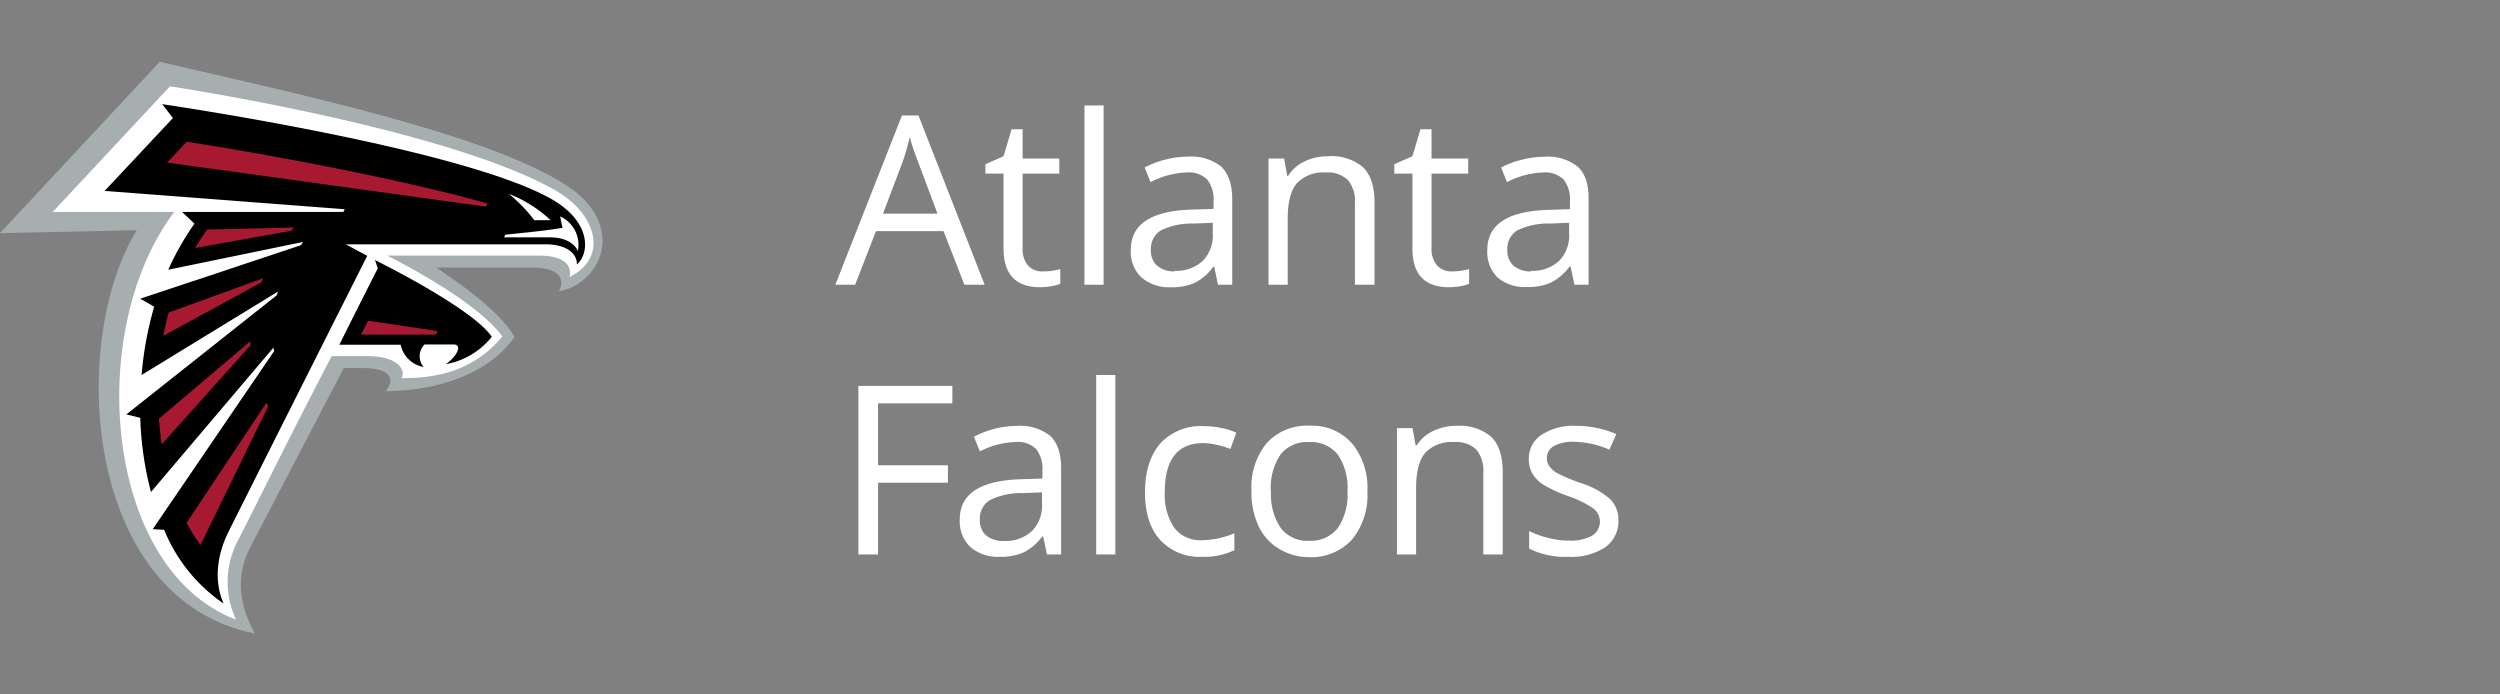
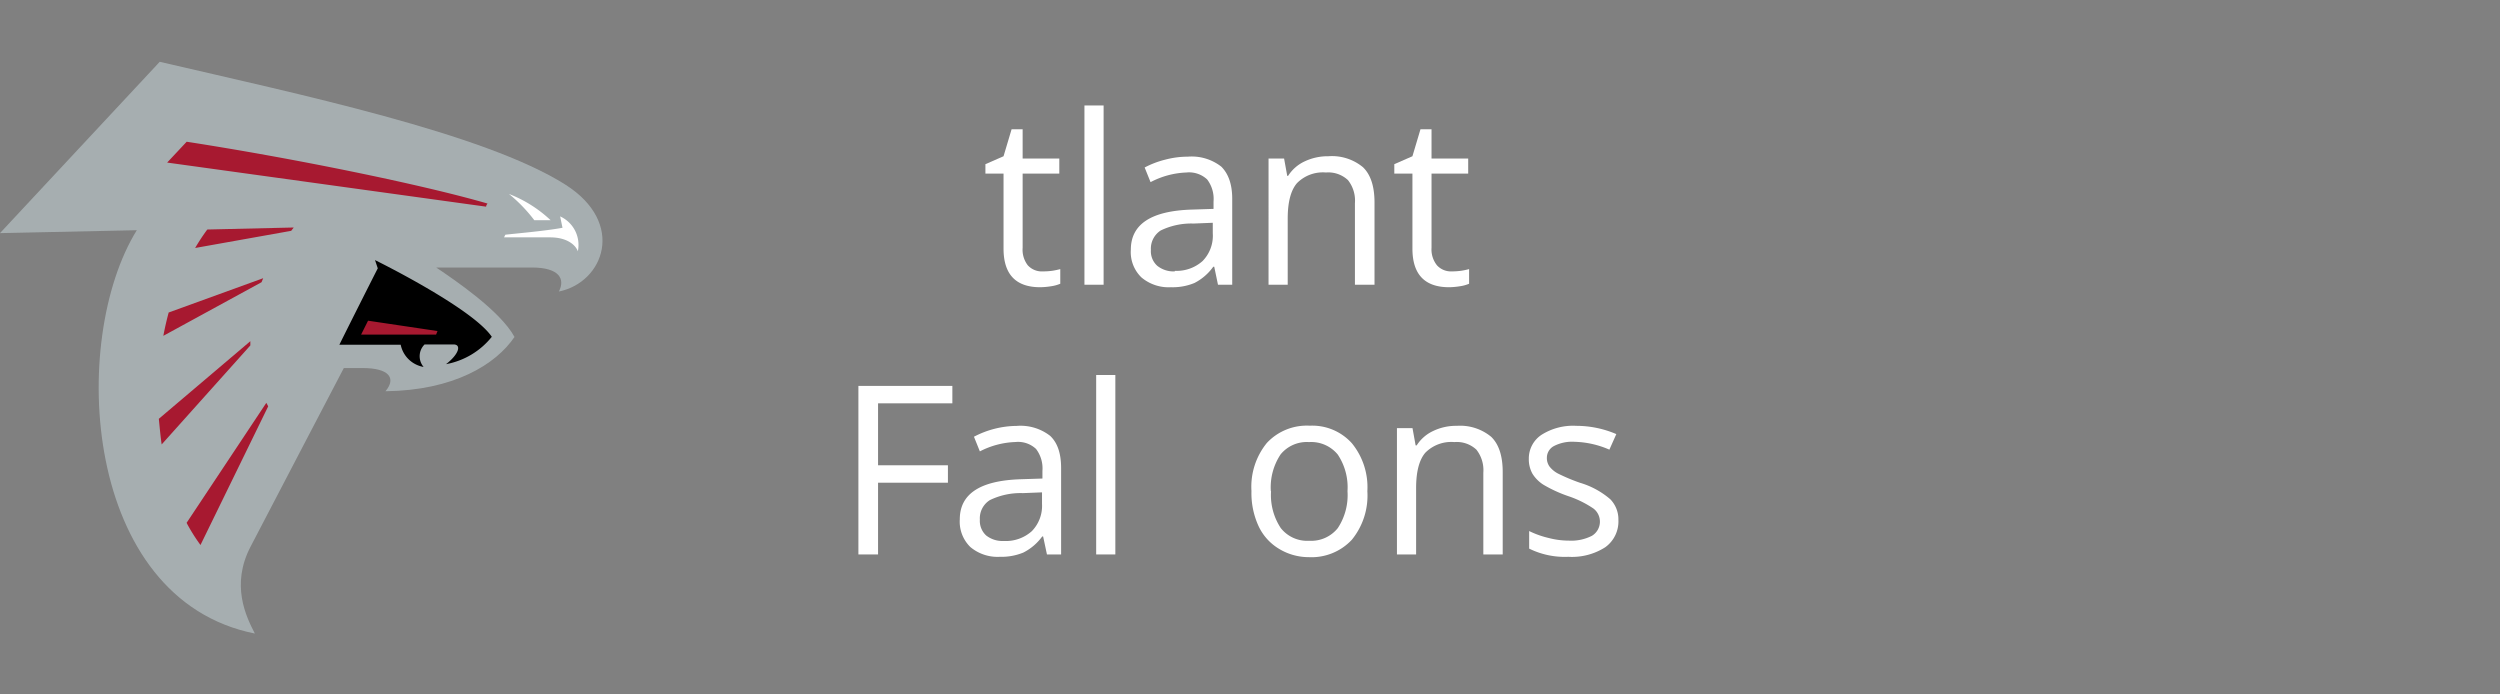
<svg xmlns="http://www.w3.org/2000/svg" id="Logos" viewBox="0 0 360 100">
  <rect x="0" y="0" width="360" height="100" fill="#808080" stroke="none" />
  <defs>
    <style>.cls-1{fill:#fff;}.cls-2{fill:#a6aeb0;}.cls-3{fill:#a71930;}</style>
  </defs>
  <title>Atlanta_Falcons copy</title>
-   <path class="cls-1" d="M138.87,41l-3-7.72h-9.73l-3,7.72h-2.85l9.59-24.37h2.38L141.79,41ZM135,30.77l-2.82-7.52A36.84,36.84,0,0,1,131,19.74,34,34,0,0,1,130,23.25l-2.85,7.52Z" />
  <path class="cls-1" d="M150.19,39.08a9.36,9.36,0,0,0,1.41-.1,10.69,10.69,0,0,0,1.08-.23v2.11a5.47,5.47,0,0,1-1.32.36,10.46,10.46,0,0,1-1.57.14c-3.52,0-5.28-1.86-5.28-5.56V25H141.9V23.64l2.61-1.14,1.16-3.89h1.59v4.22h5.28V25h-5.28V35.68A3.66,3.66,0,0,0,148,38.2,2.72,2.72,0,0,0,150.19,39.08Z" />
  <path class="cls-1" d="M158.92,41h-2.76V15.19h2.76Z" />
  <path class="cls-1" d="M175.39,41l-.54-2.59h-.14A7.54,7.54,0,0,1,172,40.75a8.17,8.17,0,0,1-3.38.61,6.07,6.07,0,0,1-4.24-1.4,5.06,5.06,0,0,1-1.54-4q0-5.52,8.82-5.78l3.09-.1V29a4.62,4.62,0,0,0-.92-3.16,3.81,3.81,0,0,0-3-1,12,12,0,0,0-5.15,1.39l-.85-2.11a13,13,0,0,1,3-1.14,12.63,12.63,0,0,1,3.21-.42A6.92,6.92,0,0,1,175.87,24c1,1,1.57,2.5,1.57,4.63V41Zm-6.22-2a5.6,5.6,0,0,0,4-1.41,5.2,5.2,0,0,0,1.47-4V32.08l-2.76.11a10.11,10.11,0,0,0-4.74,1A3.11,3.11,0,0,0,165.73,36a2.81,2.81,0,0,0,.91,2.27A3.74,3.74,0,0,0,169.17,39.08Z" />
  <path class="cls-1" d="M195.11,41V29.26a4.76,4.76,0,0,0-1-3.32,4.13,4.13,0,0,0-3.17-1.1,5.22,5.22,0,0,0-4.18,1.54q-1.33,1.55-1.33,5.1V41h-2.76V22.83h2.24l.45,2.49h.13a5.62,5.62,0,0,1,2.38-2.08,7.74,7.74,0,0,1,3.4-.74,7,7,0,0,1,5,1.58c1.1,1.06,1.66,2.75,1.66,5.08V41Z" />
  <path class="cls-1" d="M209.06,39.08a9.18,9.18,0,0,0,1.41-.1,9.59,9.59,0,0,0,1.08-.23v2.11a5.34,5.34,0,0,1-1.32.36,10.34,10.34,0,0,1-1.56.14c-3.52,0-5.28-1.86-5.28-5.56V25h-2.61V23.64l2.61-1.14,1.16-3.89h1.59v4.22h5.28V25h-5.28V35.68a3.66,3.66,0,0,0,.78,2.52A2.71,2.71,0,0,0,209.06,39.08Z" />
-   <path class="cls-1" d="M226.72,41l-.55-2.59H226a7.56,7.56,0,0,1-2.72,2.31,8.12,8.12,0,0,1-3.37.61A6.1,6.1,0,0,1,215.7,40a5.09,5.09,0,0,1-1.53-4q0-5.52,8.81-5.78l3.09-.1V29a4.62,4.62,0,0,0-.92-3.16,3.79,3.79,0,0,0-3-1,12,12,0,0,0-5.14,1.39l-.85-2.11A13,13,0,0,1,219.16,23a12.58,12.58,0,0,1,3.21-.42A6.88,6.88,0,0,1,227.19,24q1.58,1.44,1.57,4.63V41Zm-6.23-2a5.61,5.61,0,0,0,4-1.41,5.2,5.2,0,0,0,1.46-4V32.08l-2.75.11a10.11,10.11,0,0,0-4.74,1A3.09,3.09,0,0,0,217.06,36a2.83,2.83,0,0,0,.9,2.27A3.75,3.75,0,0,0,220.49,39.08Z" />
  <path class="cls-1" d="M126.44,79.84h-2.83V55.57h13.53v2.51h-10.7V67H136.5v2.51H126.44Z" />
  <path class="cls-1" d="M150.76,79.84l-.55-2.59h-.13a7.6,7.6,0,0,1-2.72,2.32,8.29,8.29,0,0,1-3.37.61,6.1,6.1,0,0,1-4.25-1.4,5.1,5.1,0,0,1-1.53-4q0-5.5,8.81-5.77l3.09-.1V67.81a4.62,4.62,0,0,0-.92-3.16,3.76,3.76,0,0,0-2.95-1A12,12,0,0,0,141.1,65l-.85-2.11a13.44,13.44,0,0,1,6.16-1.56,6.93,6.93,0,0,1,4.82,1.44c1.05,1,1.57,2.51,1.57,4.64V79.84Zm-6.23-1.94a5.61,5.61,0,0,0,4.05-1.41,5.22,5.22,0,0,0,1.47-3.95V70.9l-2.76.11a10.11,10.11,0,0,0-4.74,1,3.09,3.09,0,0,0-1.45,2.82,2.85,2.85,0,0,0,.9,2.27A3.77,3.77,0,0,0,144.53,77.9Z" />
  <path class="cls-1" d="M160.61,79.84h-2.76V54h2.76Z" />
-   <path class="cls-1" d="M173.16,80.18a7.72,7.72,0,0,1-6.11-2.44q-2.18-2.43-2.17-6.88t2.2-7a7.92,7.92,0,0,1,6.27-2.49,12.28,12.28,0,0,1,2.62.28,9.08,9.08,0,0,1,2.06.66l-.85,2.34a13.3,13.3,0,0,0-2-.6,9,9,0,0,0-1.91-.24q-5.55,0-5.54,7.07A8.45,8.45,0,0,0,169.09,76a4.72,4.72,0,0,0,4,1.79,12.3,12.3,0,0,0,4.66-1v2.44A10,10,0,0,1,173.16,80.18Z" />
  <path class="cls-1" d="M196.9,70.73a10.06,10.06,0,0,1-2.24,7,7.93,7.93,0,0,1-6.2,2.5A8.24,8.24,0,0,1,184.13,79a7.5,7.5,0,0,1-2.92-3.29,11.35,11.35,0,0,1-1-5,10,10,0,0,1,2.22-6.93,7.87,7.87,0,0,1,6.18-2.48,7.67,7.67,0,0,1,6.07,2.54A10,10,0,0,1,196.9,70.73Zm-13.87,0a8.62,8.62,0,0,0,1.4,5.31,4.84,4.84,0,0,0,4.1,1.83,4.89,4.89,0,0,0,4.11-1.82,8.61,8.61,0,0,0,1.4-5.32,8.49,8.49,0,0,0-1.4-5.27,4.94,4.94,0,0,0-4.14-1.8,4.86,4.86,0,0,0-4.09,1.77A8.56,8.56,0,0,0,183,70.73Z" />
  <path class="cls-1" d="M213.6,79.84V68.07a4.78,4.78,0,0,0-1-3.32,4.13,4.13,0,0,0-3.17-1.09,5.24,5.24,0,0,0-4.19,1.54q-1.32,1.55-1.32,5.1v9.54h-2.76V61.65h2.24l.45,2.49H204a5.62,5.62,0,0,1,2.38-2.08,7.57,7.57,0,0,1,3.4-.74,7,7,0,0,1,4.95,1.58c1.1,1.06,1.66,2.75,1.66,5.07V79.84Z" />
  <path class="cls-1" d="M233.05,74.88a4.57,4.57,0,0,1-1.89,3.92,8.87,8.87,0,0,1-5.31,1.38A11.59,11.59,0,0,1,220.2,79V76.47a13.12,13.12,0,0,0,2.81,1,11.56,11.56,0,0,0,2.9.38,6.55,6.55,0,0,0,3.32-.69,2.38,2.38,0,0,0,.24-3.92,14.7,14.7,0,0,0-3.59-1.78,19.45,19.45,0,0,1-3.61-1.65,5,5,0,0,1-1.6-1.6,4.26,4.26,0,0,1-.52-2.14A4.08,4.08,0,0,1,222,62.6a8.49,8.49,0,0,1,5-1.28,14.66,14.66,0,0,1,5.75,1.19l-1,2.24a13.25,13.25,0,0,0-5-1.13,5.7,5.7,0,0,0-3,.62,1.91,1.91,0,0,0-1,1.69,2.08,2.08,0,0,0,.38,1.25,3.76,3.76,0,0,0,1.2,1,26.67,26.67,0,0,0,3.19,1.34,11.8,11.8,0,0,1,4.37,2.38A4.15,4.15,0,0,1,233.05,74.88Z" />
  <path class="cls-2" d="M81.37,26.56C69.69,19.18,42.92,13.54,23,8.9L0,33.57l19.7-.42C9.89,49,11.89,86.28,36.7,91.23c-1.27-2.45-3.49-7-.62-12.51C38.13,74.76,49.51,53,49.51,53h2.73c3.69,0,4.9,1.39,3.27,3.34,9.83-.12,15.87-3.84,18.58-7.82-2.06-3.77-8.62-8.21-11.28-10H76.57c4,0,4.84,1.66,3.91,3.46C86.92,40.67,90.21,32.13,81.37,26.56Z" />
-   <path class="cls-1" d="M79.8,27.31C63.89,18.38,24.48,12.43,24.48,12.43L7.59,30.52H25.1C12.17,47.59,15,82.06,34,89.23a12.75,12.75,0,0,1,.4-11.66c2.74-5.34,7.11-14.31,13.36-26.29h5.1c4.23,0,5.59,1.79,5,3.17,3.48,0,9.85-.34,14.47-6-3.85-5.37-16.57-11.64-16.57-11.64H77.64c3.2,0,4.81,1.14,4.36,3.07C87.58,37.21,86.13,30.86,79.8,27.31Z" />
  <path d="M54,37.45l.4,1.19c-.95,1.86-4.35,8.6-5.53,11h8.83A4.07,4.07,0,0,0,61,52.84a2.38,2.38,0,0,1,.14-3.24h4.17c1.16,0,.8,1.39-1.08,2.84a11,11,0,0,0,6.59-3.94C68,44.33,54,37.45,54,37.45Z" />
-   <path d="M79.14,28.51C65.76,21.17,23.36,15,23.36,15l1.54,2L15.07,27.49l34.57,2.64-.2.39H26.23L28,32.21a39.37,39.37,0,0,0-3.77,6.63l19.41-4-.31.47-23.13,7.7,2,1.16A49.83,49.83,0,0,0,20.39,54L40,42c0,.18-.11.36-.17.54L18.2,59.67l2,.5a47.36,47.36,0,0,0,1.54,10.68l17.64-20.8c0,.17.06.34.1.5L22,76.19l1.64.11a23.66,23.66,0,0,0,8.57,10.62c-1.42-3.15-1-6.93.67-10.29,1.43-2.91,20-39.79,20-39.79l-3.09-1.66H78.53c2.94,0,4.58,1.24,4.54,2.9C84.89,36.54,85.3,31.89,79.14,28.51Z" />
  <path class="cls-1" d="M73.29,27.93a18.47,18.47,0,0,1,6,3.78H76.94A22,22,0,0,0,73.29,27.93Zm7.37,3.23L81,32.8c-2.52.47-7,.85-8.23,1l-.19.38h6.63c2.63,0,3.74,1.25,4,2A4.51,4.51,0,0,0,80.66,31.16Z" />
  <path class="cls-3" d="M70,29.76,24.07,23.41l2.81-3c15.45,2.39,33.93,6.17,43.32,8.9C70.12,29.43,70,29.59,70,29.76ZM63,47.67,53,46.18l-1,2h10.8ZM23.28,64,36.05,49.74c0-.21,0-.41,0-.61L22.87,60.31C23,61.55,23.1,62.77,23.28,64Zm15.34-5.49-.27-.5L26.87,75.29a25.3,25.3,0,0,0,2,3.19ZM29.85,33.05a29.75,29.75,0,0,0-1.75,2.66l13.83-2.47.37-.48ZM23.52,48.36l14.14-7.72.24-.58L24.29,45C24,46.07,23.74,47.21,23.52,48.36Z" />
</svg>